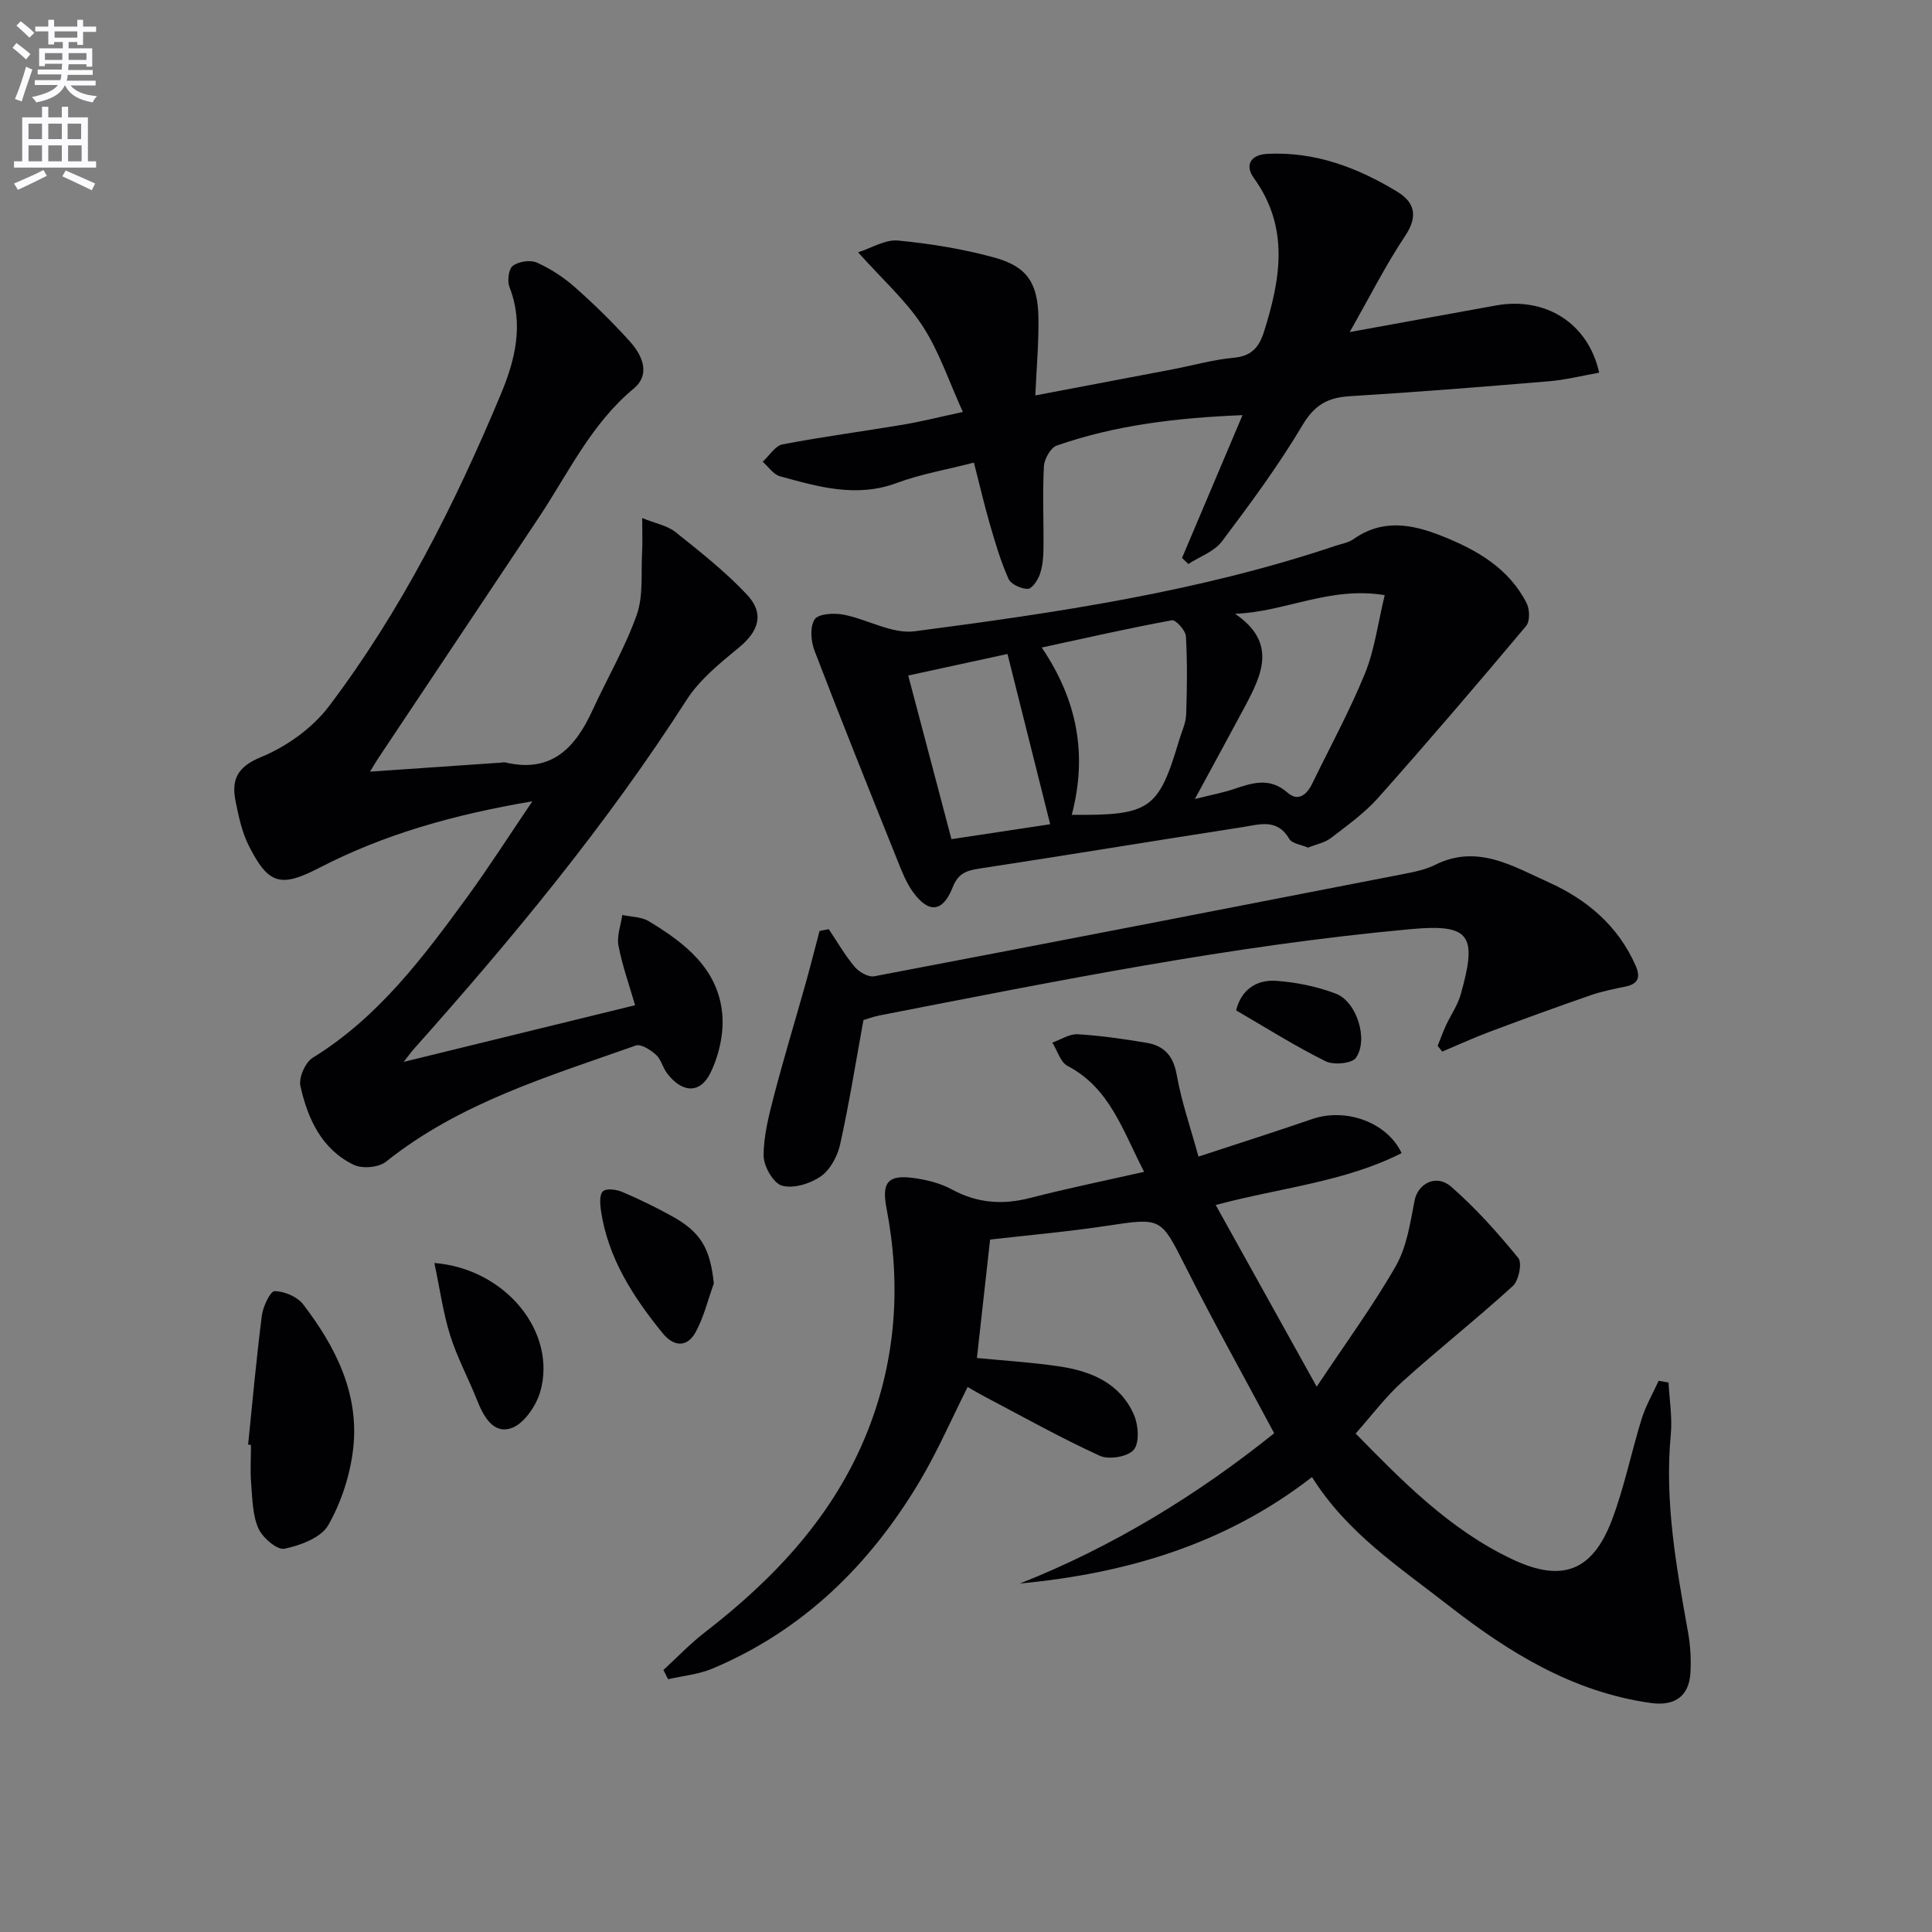
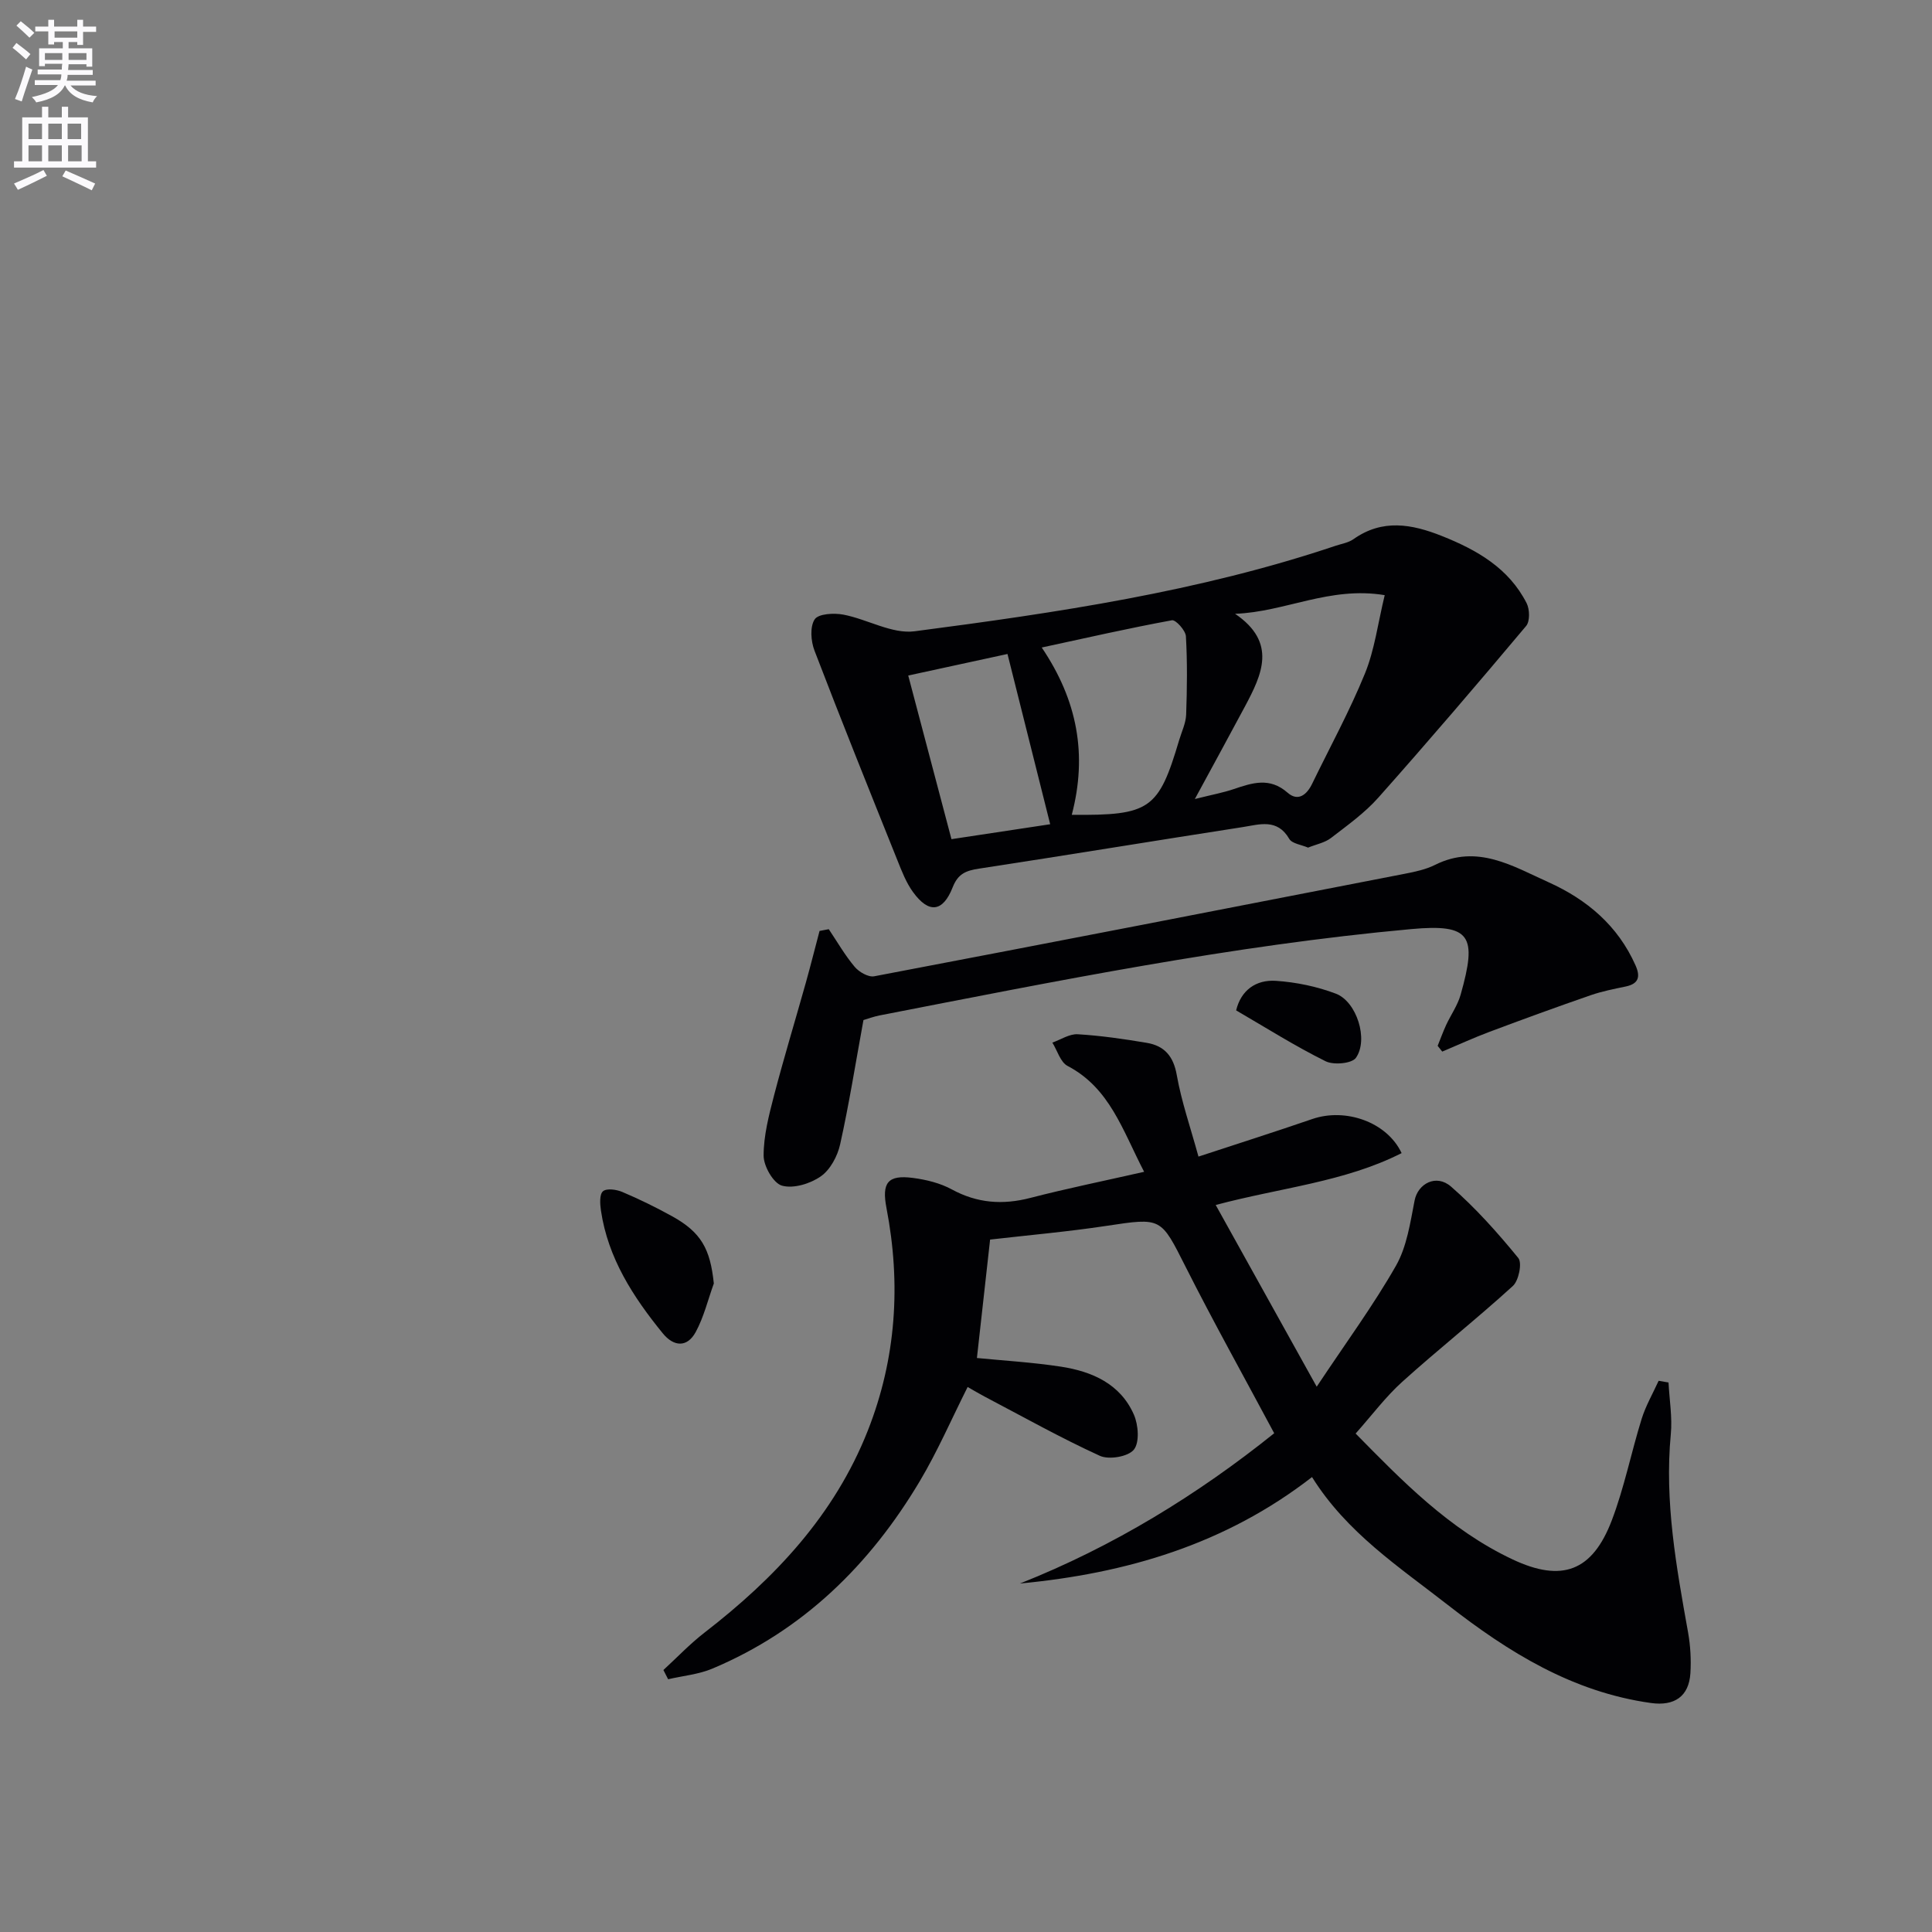
<svg xmlns="http://www.w3.org/2000/svg" enable-background="new 0 0 400 400" viewBox="0 0 400 400">
  <rect x="0" y="0" width="400" height="400" fill="#808080" stroke="none" />
  <path d="m2.6 9.9.8-1c.9.7 1.9 1.4 2.9 2.3l-.9 1.1c-1.1-1-2-1.8-2.8-2.4zm.5 10.6c.9-2.1 1.6-4.3 2.3-6.7.4.2.8.4 1.3.6-.7 2.1-1.5 4.3-2.2 6.6zm.3-15.2.9-.9c1 .8 2 1.6 2.8 2.4l-1 1c-.9-.9-1.8-1.7-2.7-2.5zm12.6-1.2h1.2v1.4h2.7v1.1h-2.7v2.7h-1.2v-.6h-1.8v1.3h4.9v3.8h-1.2v-.5h-3.7c0 .4-.1.9-.1 1.2h5.1v1h-5.2c0 .5-.1.9-.2 1.2h6v1h-5.2c1.1 1.3 2.9 2 5.5 2.2-.4.4-.7.8-.9 1.3-2.9-.5-4.8-1.6-5.7-3.5h-.1c-.8 1.7-2.7 2.9-5.9 3.5-.2-.4-.6-.8-.9-1.1 2.8-.6 4.6-1.4 5.4-2.5h-4.8v-1h5.3c.1-.3.2-.7.2-1.2h-4.9v-1h5c0-.4 0-.8.1-1.2h-3.6v.5h-1.2v-3.7h4.9v-1.3h-1.8v.5h-1.2v-2.7h-2.7v-1h2.7v-1.4h1.2v1.4h4.8zm-6.7 8.3h3.6c0-.4 0-.9 0-1.4h-3.6zm1.9-4.6h4.8v-1.3h-4.7v1.3zm6.7 3.2h-3.7v1.4h3.7z" fill="#fbfafc" />
  <path d="m8.7 22.1h1.3v2.2h2.8v-2.2h1.3v2.2h4.1v9.1h1.7v1.3h-17v-1.3h1.7v-9.1h4.1zm.3 13.1.7 1.2c-1.8.9-3.8 1.9-6 2.9-.2-.4-.5-.8-.8-1.3 2.3-1 4.4-1.9 6.1-2.8zm-3.1-6.4h2.8v-3.2h-2.8zm0 4.6h2.8v-3.3h-2.8zm4.1-4.6h2.8v-3.2h-2.8zm0 4.6h2.8v-3.3h-2.8zm3.6 1.9c2.1.9 4.1 1.8 6.1 2.7l-.7 1.4c-2.2-1.1-4.2-2-6.1-2.9zm3.2-9.7h-2.8v3.2h2.8zm-2.7 7.8h2.8v-3.3h-2.8z" fill="#fbfafc" />
  <g fill="#010104">
    <path d="m345.45 286.23c.18 3.58.81 7.21.47 10.74-1.32 13.92 1.15 27.45 3.58 41.02.49 2.75.65 5.64.48 8.43-.31 4.84-3.33 6.84-8.15 6.17-16.24-2.26-29.51-10.5-42.12-20.34-10.1-7.88-20.89-14.94-28.07-26.44-18.01 13.98-38.52 19.96-60.47 22.04 19.38-7.68 36.82-18.42 52.64-31.11-6.35-11.88-12.57-23.02-18.31-34.4-5.21-10.31-4.95-10.27-16.47-8.53-8.02 1.21-16.12 1.92-24.04 2.83-.89 7.97-1.78 15.98-2.73 24.52 5.36.53 11.42.88 17.38 1.79 6.45.99 12.32 3.55 15.12 9.94.93 2.12 1.2 5.76-.01 7.25-1.19 1.46-5.15 2.13-7.04 1.27-8.14-3.72-15.96-8.12-23.89-12.28-1.16-.61-2.28-1.29-3.48-1.97-3.33 6.62-6.22 13.31-9.92 19.52-10.3 17.28-24.13 30.88-42.93 38.79-2.86 1.2-6.1 1.49-9.16 2.2-.33-.64-.65-1.27-.98-1.91 2.83-2.6 5.49-5.41 8.52-7.75 14.58-11.27 26.9-24.35 33.79-41.79 5.9-14.95 6.9-30.38 3.88-46.09-1.01-5.23.22-6.95 5.5-6.25 2.75.36 5.63 1.07 8.03 2.38 5.27 2.86 10.53 3.24 16.27 1.75 7.49-1.94 15.09-3.48 23.54-5.4-4.51-8.69-7.1-17.33-15.85-21.92-1.49-.78-2.12-3.18-3.15-4.83 1.75-.62 3.54-1.83 5.25-1.73 4.79.29 9.57.98 14.3 1.78 3.63.61 5.52 2.74 6.21 6.68.97 5.49 2.83 10.81 4.49 16.87 8.22-2.7 15.92-5.15 23.57-7.78 6.91-2.37 15.47.63 18.49 7.06-11.82 5.99-25.01 7.14-38.49 10.74 6.84 12.3 13.43 24.17 20.91 37.62 6.08-9.15 11.73-16.83 16.42-25.06 2.25-3.96 2.95-8.91 3.85-13.5.67-3.45 4.44-5.56 7.54-2.87 5.09 4.43 9.65 9.55 13.93 14.79.83 1.02.09 4.68-1.13 5.79-7.46 6.8-15.39 13.07-22.89 19.83-3.43 3.09-6.24 6.87-9.66 10.72 9.41 9.56 19.31 19.86 32.52 26.07 10.18 4.79 16.49 2.48 20.52-8.11 2.59-6.8 4.01-14.04 6.18-21.01.85-2.72 2.32-5.25 3.51-7.87.67.12 1.36.23 2.05.35z" />
-     <path d="m76.61 159.76c9.29-.64 18.16-1.25 27.04-1.86.33-.02.68-.12 1-.04 9.46 2.24 14.42-2.97 17.98-10.72 3.04-6.63 6.78-13 9.2-19.84 1.4-3.96.86-8.62 1.11-12.98.11-1.95.02-3.91.02-7.06 2.74 1.11 5.18 1.54 6.89 2.9 5.13 4.09 10.34 8.2 14.81 12.96 3.68 3.92 2.41 7.6-1.69 10.96-3.93 3.24-8.12 6.62-10.82 10.83-16.6 25.88-36.1 49.43-56.5 72.31-.54.61-1.01 1.28-2.07 2.63 16.27-3.99 31.72-7.77 47.91-11.73-1.13-3.91-2.61-8.04-3.44-12.31-.39-2 .49-4.25.79-6.38 1.84.41 3.94.37 5.47 1.29 7.42 4.47 14.33 9.79 15.22 19.14.38 4.01-.65 8.6-2.43 12.25-2.16 4.45-5.95 4.16-9.02.06-.89-1.19-1.23-2.87-2.28-3.81-1.12-1-3.1-2.27-4.16-1.9-17.98 6.38-36.4 11.81-51.71 24.05-1.51 1.21-4.91 1.51-6.68.66-6.66-3.21-9.54-9.54-11.05-16.3-.39-1.74 1-4.92 2.54-5.87 13.56-8.35 22.84-20.75 31.98-33.27 4.48-6.14 8.58-12.57 13.5-19.83-16.22 2.75-30.65 6.8-44.17 13.8-7.95 4.12-10.51 3.42-14.56-4.65-1.39-2.76-2.06-5.94-2.69-9.01-.92-4.5.16-7.21 5.27-9.31 5.29-2.17 10.64-6.01 14.07-10.55 14.92-19.73 26-41.72 35.52-64.48 2.97-7.1 4.85-14.49 1.82-22.27-.49-1.26-.18-3.75.7-4.4 1.21-.9 3.62-1.27 4.98-.66 2.84 1.27 5.57 3.06 7.91 5.13 3.98 3.52 7.8 7.27 11.36 11.22 2.59 2.88 4.31 6.8.75 9.75-8.84 7.34-13.54 17.56-19.69 26.78-11.06 16.6-22.14 33.19-33.21 49.79-.54.82-1.01 1.65-1.67 2.72z" />
-     <path d="m279.44 68.75c11.01-2 20.62-3.74 30.23-5.5 10.24-1.87 19.14 3.59 21.42 13.91-3.48.61-6.92 1.49-10.41 1.78-13.74 1.15-27.49 2.25-41.25 3.09-4.54.28-7.28 1.82-9.76 5.99-4.98 8.38-10.82 16.28-16.69 24.08-1.59 2.11-4.6 3.14-6.95 4.67-.43-.42-.87-.84-1.3-1.26 4.09-9.65 8.17-19.3 12.52-29.56-13.67.56-26.31 2.06-38.46 6.3-1.27.44-2.58 2.78-2.66 4.31-.3 5.65-.03 11.32-.09 16.98-.02 1.8-.17 3.68-.75 5.36-.42 1.22-1.64 3.02-2.5 3.02-1.37 0-3.49-.95-3.99-2.08-1.61-3.6-2.74-7.44-3.84-11.24-1.19-4.1-2.15-8.27-3.32-12.82-5.72 1.47-11 2.37-15.93 4.2-8.39 3.13-16.29.81-24.24-1.38-1.36-.38-2.38-1.97-3.56-3.01 1.37-1.24 2.58-3.29 4.12-3.59 8.29-1.59 16.68-2.69 25.02-4.09 3.72-.63 7.39-1.56 12.3-2.62-2.92-6.4-4.93-12.58-8.36-17.83-3.41-5.23-8.24-9.53-13.33-15.22 2.78-.88 5.62-2.69 8.25-2.44 6.73.65 13.5 1.74 20.02 3.54 6.77 1.87 8.97 5.32 9.07 12.54.07 5.1-.39 10.22-.65 15.99 9.7-1.84 19.05-3.61 28.41-5.4 4.24-.81 8.44-2.02 12.72-2.41 3.67-.33 5.22-2.23 6.21-5.36 3.44-10.91 5.33-21.59-2.12-31.88-1.83-2.53-.77-4.79 2.86-4.97 9.85-.48 18.63 2.84 26.84 7.83 3.65 2.22 4.36 5.09 1.66 9.15-4.02 6.02-7.3 12.55-11.49 19.92z" />
    <path d="m270.82 175.49c-1.37-.6-3.32-.81-3.9-1.82-2.48-4.28-6.2-2.96-9.63-2.43-18.2 2.82-36.38 5.82-54.59 8.6-2.68.41-4.35 1.03-5.46 3.87-2.03 5.17-4.95 5.46-8.19 1.01-1.43-1.96-2.35-4.35-3.26-6.63-5.79-14.44-11.6-28.87-17.16-43.39-.75-1.95-.97-4.94.04-6.47.77-1.17 3.99-1.35 5.93-.98 4.99.95 10.08 4.06 14.76 3.45 29.44-3.85 58.84-8.18 87.15-17.7 1.26-.42 2.68-.64 3.72-1.38 5.99-4.23 12.06-3.13 18.29-.65 7.27 2.89 13.86 6.66 17.55 13.91.65 1.27.71 3.76-.1 4.72-10.05 11.97-20.21 23.85-30.59 35.53-2.83 3.19-6.41 5.74-9.82 8.37-1.26.97-3 1.29-4.74 1.99zm-23.44-10.06c3.62-.91 5.88-1.32 8.03-2.05 3.85-1.3 7.46-2.52 11.16.73 2.16 1.9 3.97.47 5.08-1.81 3.69-7.6 7.76-15.04 10.94-22.84 2.01-4.92 2.68-10.39 4.1-16.24-11.42-1.89-20.64 3.49-30.98 3.86 8.77 5.97 5.55 12.6 2.03 19.21-3.19 5.98-6.45 11.92-10.36 19.14zm-25.48 3.27c16.23.15 17.97-1.11 22.24-15.49.52-1.74 1.37-3.48 1.44-5.25.19-5.4.26-10.83-.05-16.22-.07-1.22-2.11-3.46-2.89-3.32-8.84 1.62-17.61 3.62-26.96 5.64 7.42 10.98 9.47 22.22 6.22 34.64zm-13.31-33.3c-7.07 1.53-13.63 2.96-20.55 4.46 3.08 11.65 6 22.74 8.95 33.88 7.24-1.09 13.72-2.07 20.44-3.09-3.01-11.96-5.86-23.34-8.84-35.25z" />
    <path d="m178.77 211.19c-1.67 9.13-2.99 17.49-4.83 25.74-.54 2.44-2.05 5.26-4 6.62-2.17 1.52-5.64 2.59-8.03 1.93-1.78-.49-3.8-4.01-3.81-6.19-.01-4.17 1.1-8.4 2.16-12.5 2.04-7.81 4.39-15.53 6.57-23.3 1-3.57 1.9-7.17 2.85-10.75.64-.12 1.28-.24 1.91-.36 1.76 2.62 3.34 5.39 5.36 7.79.9 1.07 2.83 2.19 4.04 1.96 36.66-6.97 73.3-14.1 109.93-21.24 2.11-.41 4.3-.88 6.2-1.83 8.73-4.36 16.09.27 23.51 3.61 7.93 3.57 14.34 8.98 17.98 17.18 1.02 2.29.74 3.81-2 4.39-2.44.51-4.9.99-7.25 1.8-7.02 2.43-14 4.97-20.95 7.58-3.32 1.24-6.54 2.73-9.81 4.1-.32-.4-.63-.79-.95-1.19.58-1.44 1.11-2.9 1.75-4.3.98-2.11 2.39-4.09 3.01-6.29 3.44-12.19 2.16-14.72-10.25-13.58-37.11 3.38-73.55 10.77-110.04 17.87-1.26.25-2.5.71-3.35.96z" />
-     <path d="m51.37 299.09c.91-8.91 1.71-17.83 2.84-26.71.24-1.87 1.76-5.08 2.65-5.07 2.02.03 4.7 1.16 5.92 2.76 6.71 8.77 11.64 18.5 10.34 29.87-.62 5.45-2.46 11.09-5.16 15.83-1.48 2.6-5.77 4.19-9.08 4.88-1.51.31-4.53-2.3-5.39-4.23-1.22-2.78-1.23-6.14-1.49-9.27-.22-2.65-.04-5.32-.04-7.99-.2-.03-.39-.05-.59-.07z" />
-     <path d="m89.93 261.49c14.69 1.16 25.41 14.29 21.94 26.59-.84 2.96-3.39 6.71-6 7.6-3.83 1.31-5.82-2.56-7.18-5.98-1.77-4.45-4.08-8.72-5.5-13.27-1.46-4.69-2.13-9.62-3.26-14.94z" />
    <path d="m147.79 265.73c-1.22 3.37-2.06 6.94-3.75 10.05-1.77 3.26-4.55 3.06-6.83.26-6.12-7.52-11.33-15.54-12.79-25.4-.2-1.35-.33-3.36.42-4 .77-.66 2.81-.37 4.02.15 3.51 1.49 6.95 3.17 10.29 5.02 6.02 3.33 7.9 6.75 8.64 13.92z" />
    <path d="m255.93 209.19c1-4.17 4.1-6.39 8.22-6.12 4.2.28 8.5 1.17 12.43 2.66 4.31 1.64 6.8 9.5 4.15 13.28-.83 1.19-4.62 1.54-6.28.71-6.3-3.12-12.28-6.9-18.52-10.53z" />
  </g>
</svg>